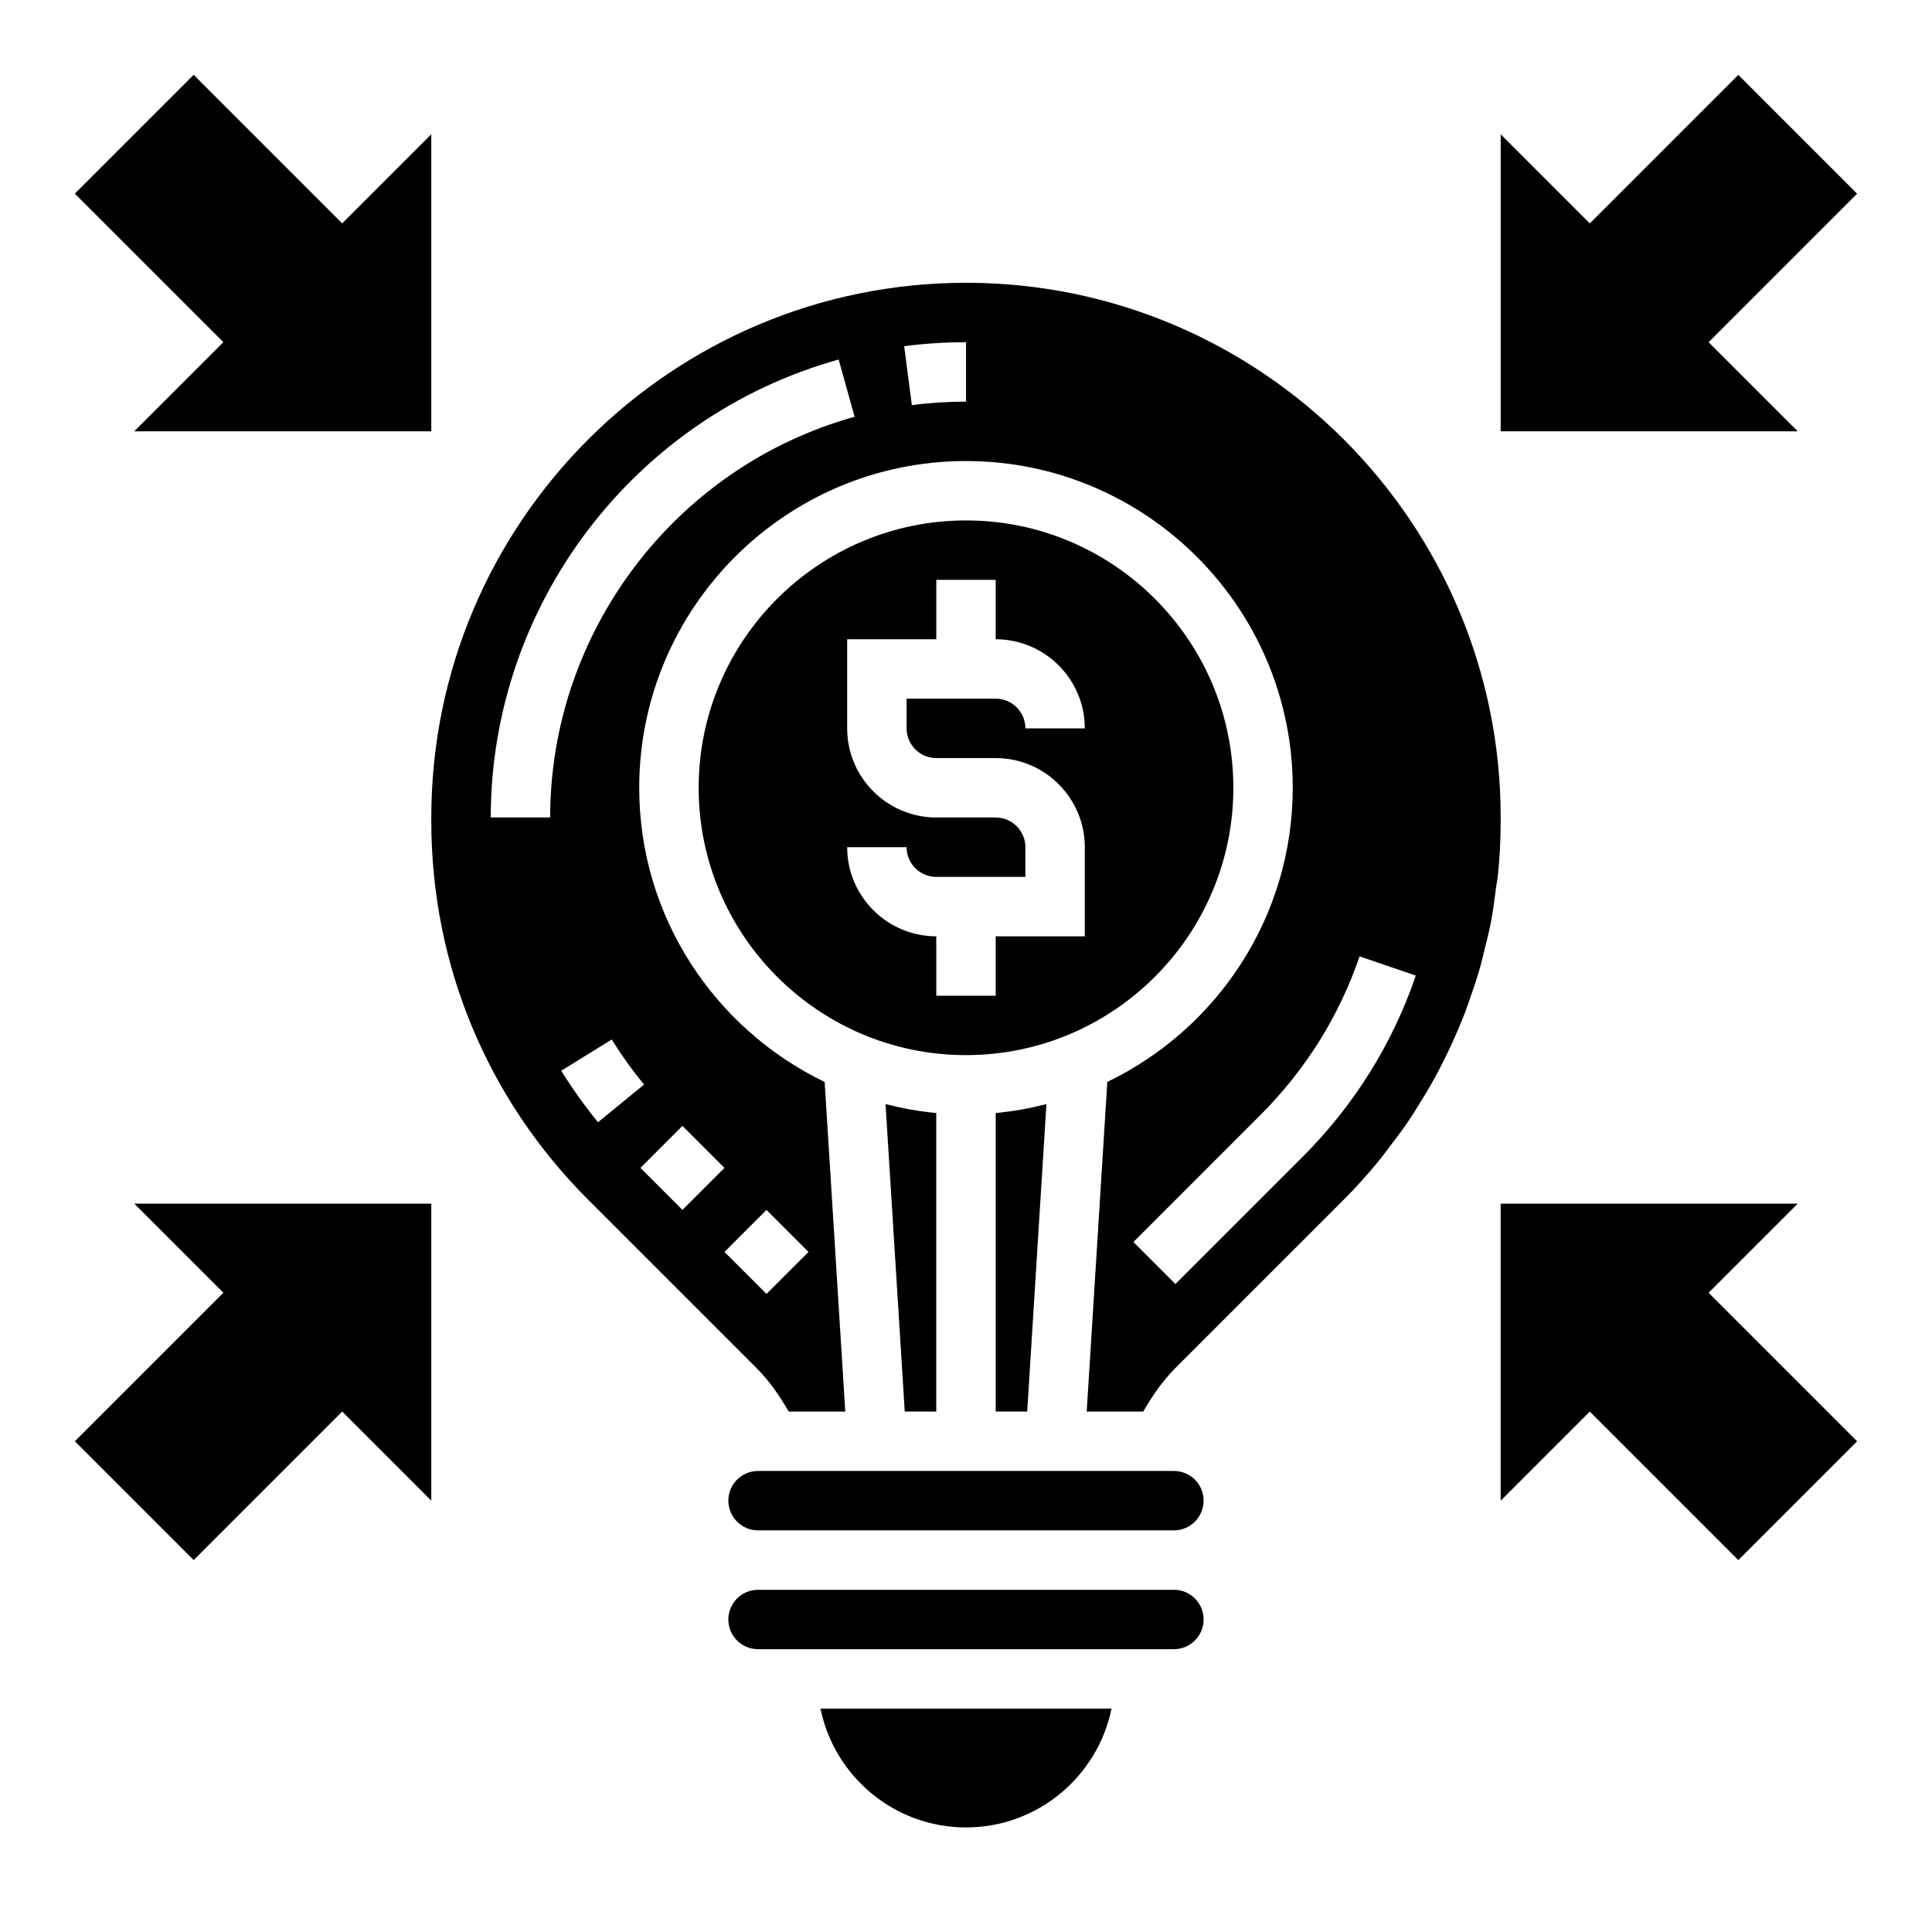
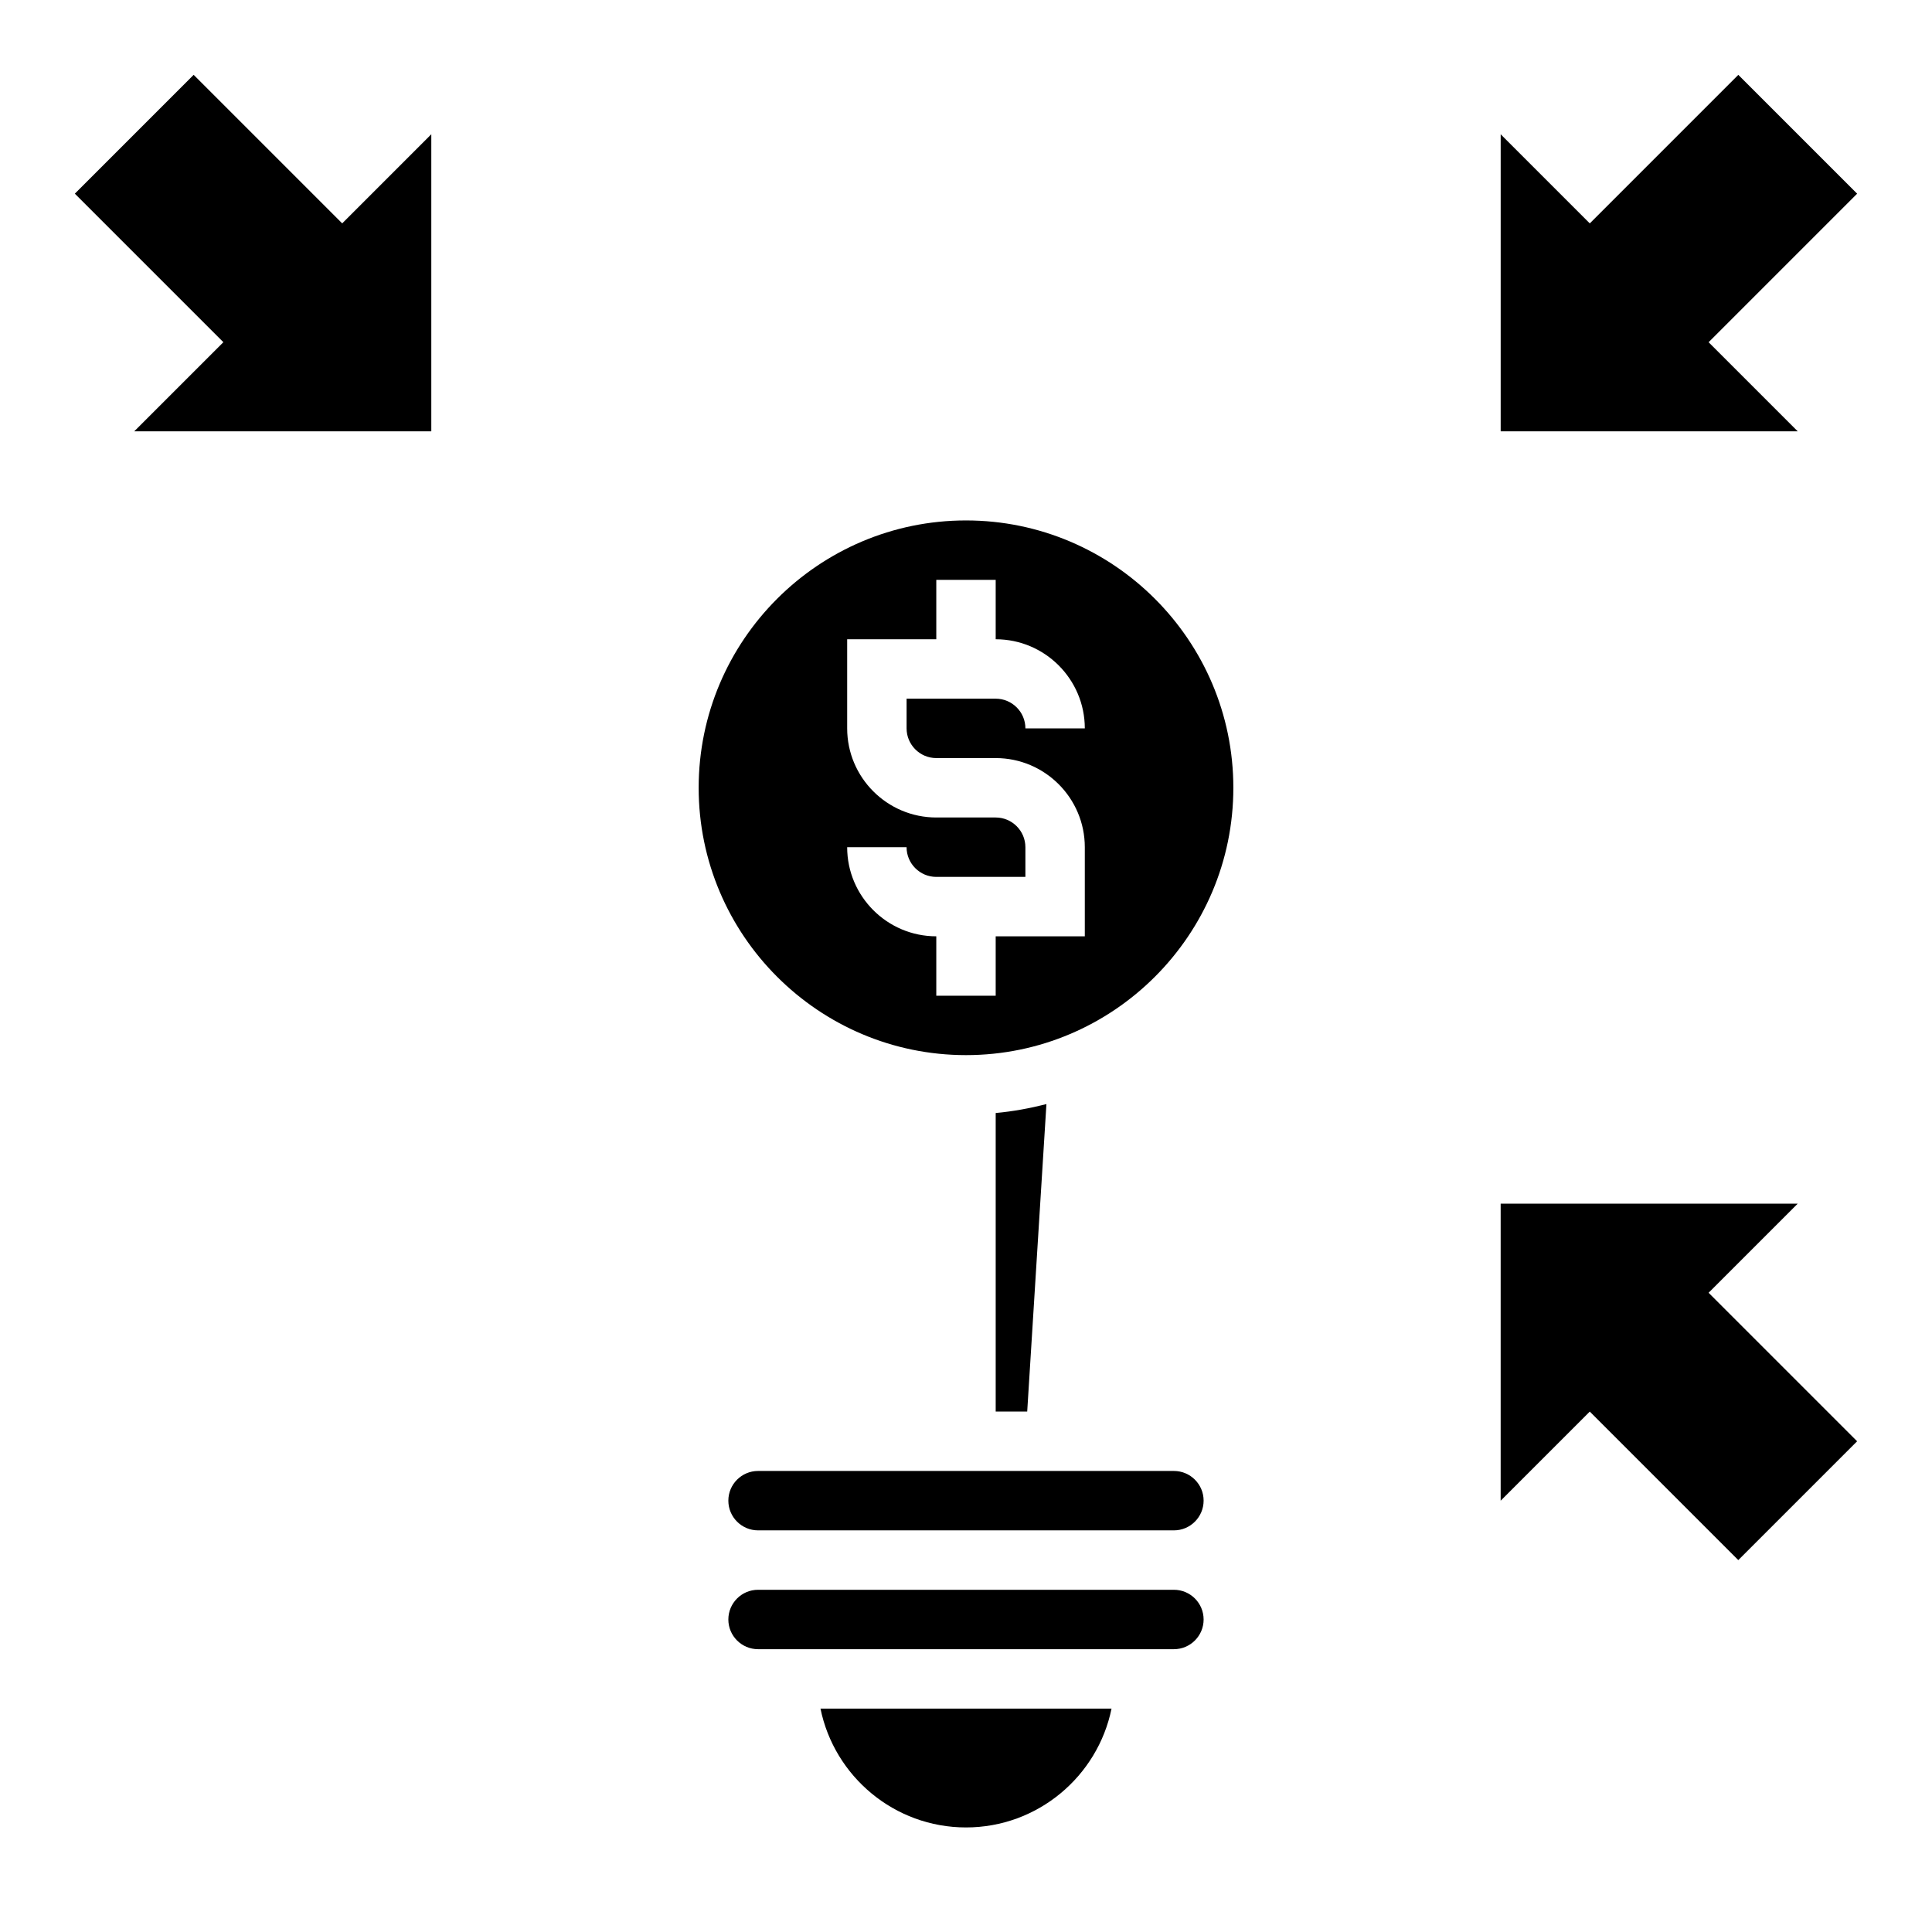
<svg xmlns="http://www.w3.org/2000/svg" fill="#000000" width="800px" height="800px" version="1.1" viewBox="144 144 512 512">
  <g>
-     <path d="m392.12 518.08v-79.121c-4.606-0.418-9.078-1.25-13.445-2.363l5.094 81.484z" />
    <path d="m470.85 352.77c0-39.062-31.789-70.848-70.848-70.848-39.062 0-70.848 31.789-70.848 70.848 0 39.062 31.789 70.848 70.848 70.848s70.848-31.785 70.848-70.848zm-78.723-7.871h15.742c13.02 0 23.617 10.598 23.617 23.617v23.617h-23.617v15.742h-15.742v-15.742c-13.02 0-23.617-10.598-23.617-23.617h15.742c0 4.336 3.535 7.871 7.871 7.871h23.617v-7.871c0-4.336-3.535-7.871-7.871-7.871h-15.742c-13.02 0-23.617-10.598-23.617-23.617v-23.617h23.617v-15.742h15.742v15.742c13.02 0 23.617 10.598 23.617 23.617h-15.742c0-4.336-3.535-7.871-7.871-7.871h-23.617v7.871c0 4.336 3.535 7.871 7.871 7.871z" />
    <path d="m416.22 518.08 5.094-81.484c-4.367 1.109-8.84 1.945-13.445 2.363v79.121z" />
-     <path d="m541.7 360.64c0-78.129-63.566-141.7-141.7-141.7s-141.7 63.566-141.7 141.7v1.023c0 37.848 14.738 73.43 41.5 100.2l44.699 44.699c3.379 3.387 6.117 7.328 8.527 11.531h14.98l-5.465-87.363c-29.02-14.004-49.141-43.633-49.141-77.957 0-47.742 38.848-86.594 86.594-86.594 47.742 0 86.594 38.848 86.594 86.594 0 34.32-20.121 63.953-49.137 77.949l-5.465 87.363h14.98c2.41-4.203 5.148-8.148 8.516-11.531l44.699-44.699c3.086-3.086 5.969-6.312 8.73-9.621 1.363-1.637 2.606-3.363 3.891-5.055 1.25-1.652 2.527-3.289 3.699-4.984 1.543-2.234 2.977-4.535 4.383-6.848 0.738-1.203 1.48-2.41 2.18-3.637 1.48-2.598 2.867-5.242 4.172-7.926 0.496-1.016 0.984-2.039 1.457-3.07 1.289-2.809 2.504-5.66 3.613-8.551 0.395-1.023 0.738-2.07 1.109-3.109 1.023-2.883 2-5.785 2.844-8.738 0.371-1.301 0.652-2.629 0.984-3.945 0.691-2.723 1.387-5.457 1.914-8.227 0.535-2.844 0.906-5.715 1.266-8.605 0.164-1.301 0.426-2.582 0.559-3.883h0.008c0.469-4.602 0.699-9.277 0.699-13.988zm-194.58 104 11.141 11.133-11.133 11.133-11.141-11.133zm-11.129-11.133-11.133 11.133-11.141-11.133 11.133-11.133zm-21.32-22.082-12.188 9.98c-3.551-4.344-6.832-8.934-9.754-13.641l13.383-8.289c2.562 4.125 5.441 8.148 8.559 11.949zm-24.875-70.785h-15.742c0-56.34 37.918-106.25 92.203-121.36l4.219 15.168c-47.496 13.227-80.68 56.895-80.68 106.2zm110.21-110.21c-4.801 0-9.637 0.316-14.352 0.93l-2.039-15.609c5.391-0.711 10.91-1.062 16.391-1.062zm89.055 200.29-33.566 33.566-11.133-11.133 33.566-33.566c12.059-12.051 20.934-26.238 26.371-42.141l14.902 5.094c-6.227 18.211-16.363 34.41-30.141 48.18z" />
    <path d="m400 628.29c19.004 0 34.906-13.547 38.566-31.488h-77.129c3.656 17.938 19.559 31.488 38.562 31.488z" />
    <path d="m455.1 533.82h-110.21c-4.336 0-7.871 3.527-7.871 7.871s3.535 7.871 7.871 7.871h110.21c4.336 0 7.871-3.527 7.871-7.871 0.004-4.348-3.531-7.871-7.871-7.871z" />
    <path d="m455.1 565.31h-110.21c-4.336 0-7.871 3.527-7.871 7.871s3.535 7.871 7.871 7.871h110.21c4.336 0 7.871-3.527 7.871-7.871 0.004-4.348-3.531-7.871-7.871-7.871z" />
    <path d="m596.8 234.69 39.359-39.363-31.488-31.488-39.359 39.363-23.617-23.617v78.719h78.719z" />
    <path d="m179.58 258.3h78.719v-78.719l-23.613 23.617-39.363-39.363-31.488 31.488 39.363 39.363z" />
    <path d="m620.41 462.98h-78.719v78.719l23.617-23.617 39.359 39.359 31.488-31.488-39.359-39.359z" />
-     <path d="m203.2 486.59-39.363 39.359 31.488 31.488 39.363-39.359 23.613 23.617v-78.719h-78.719z" />
  </g>
</svg>